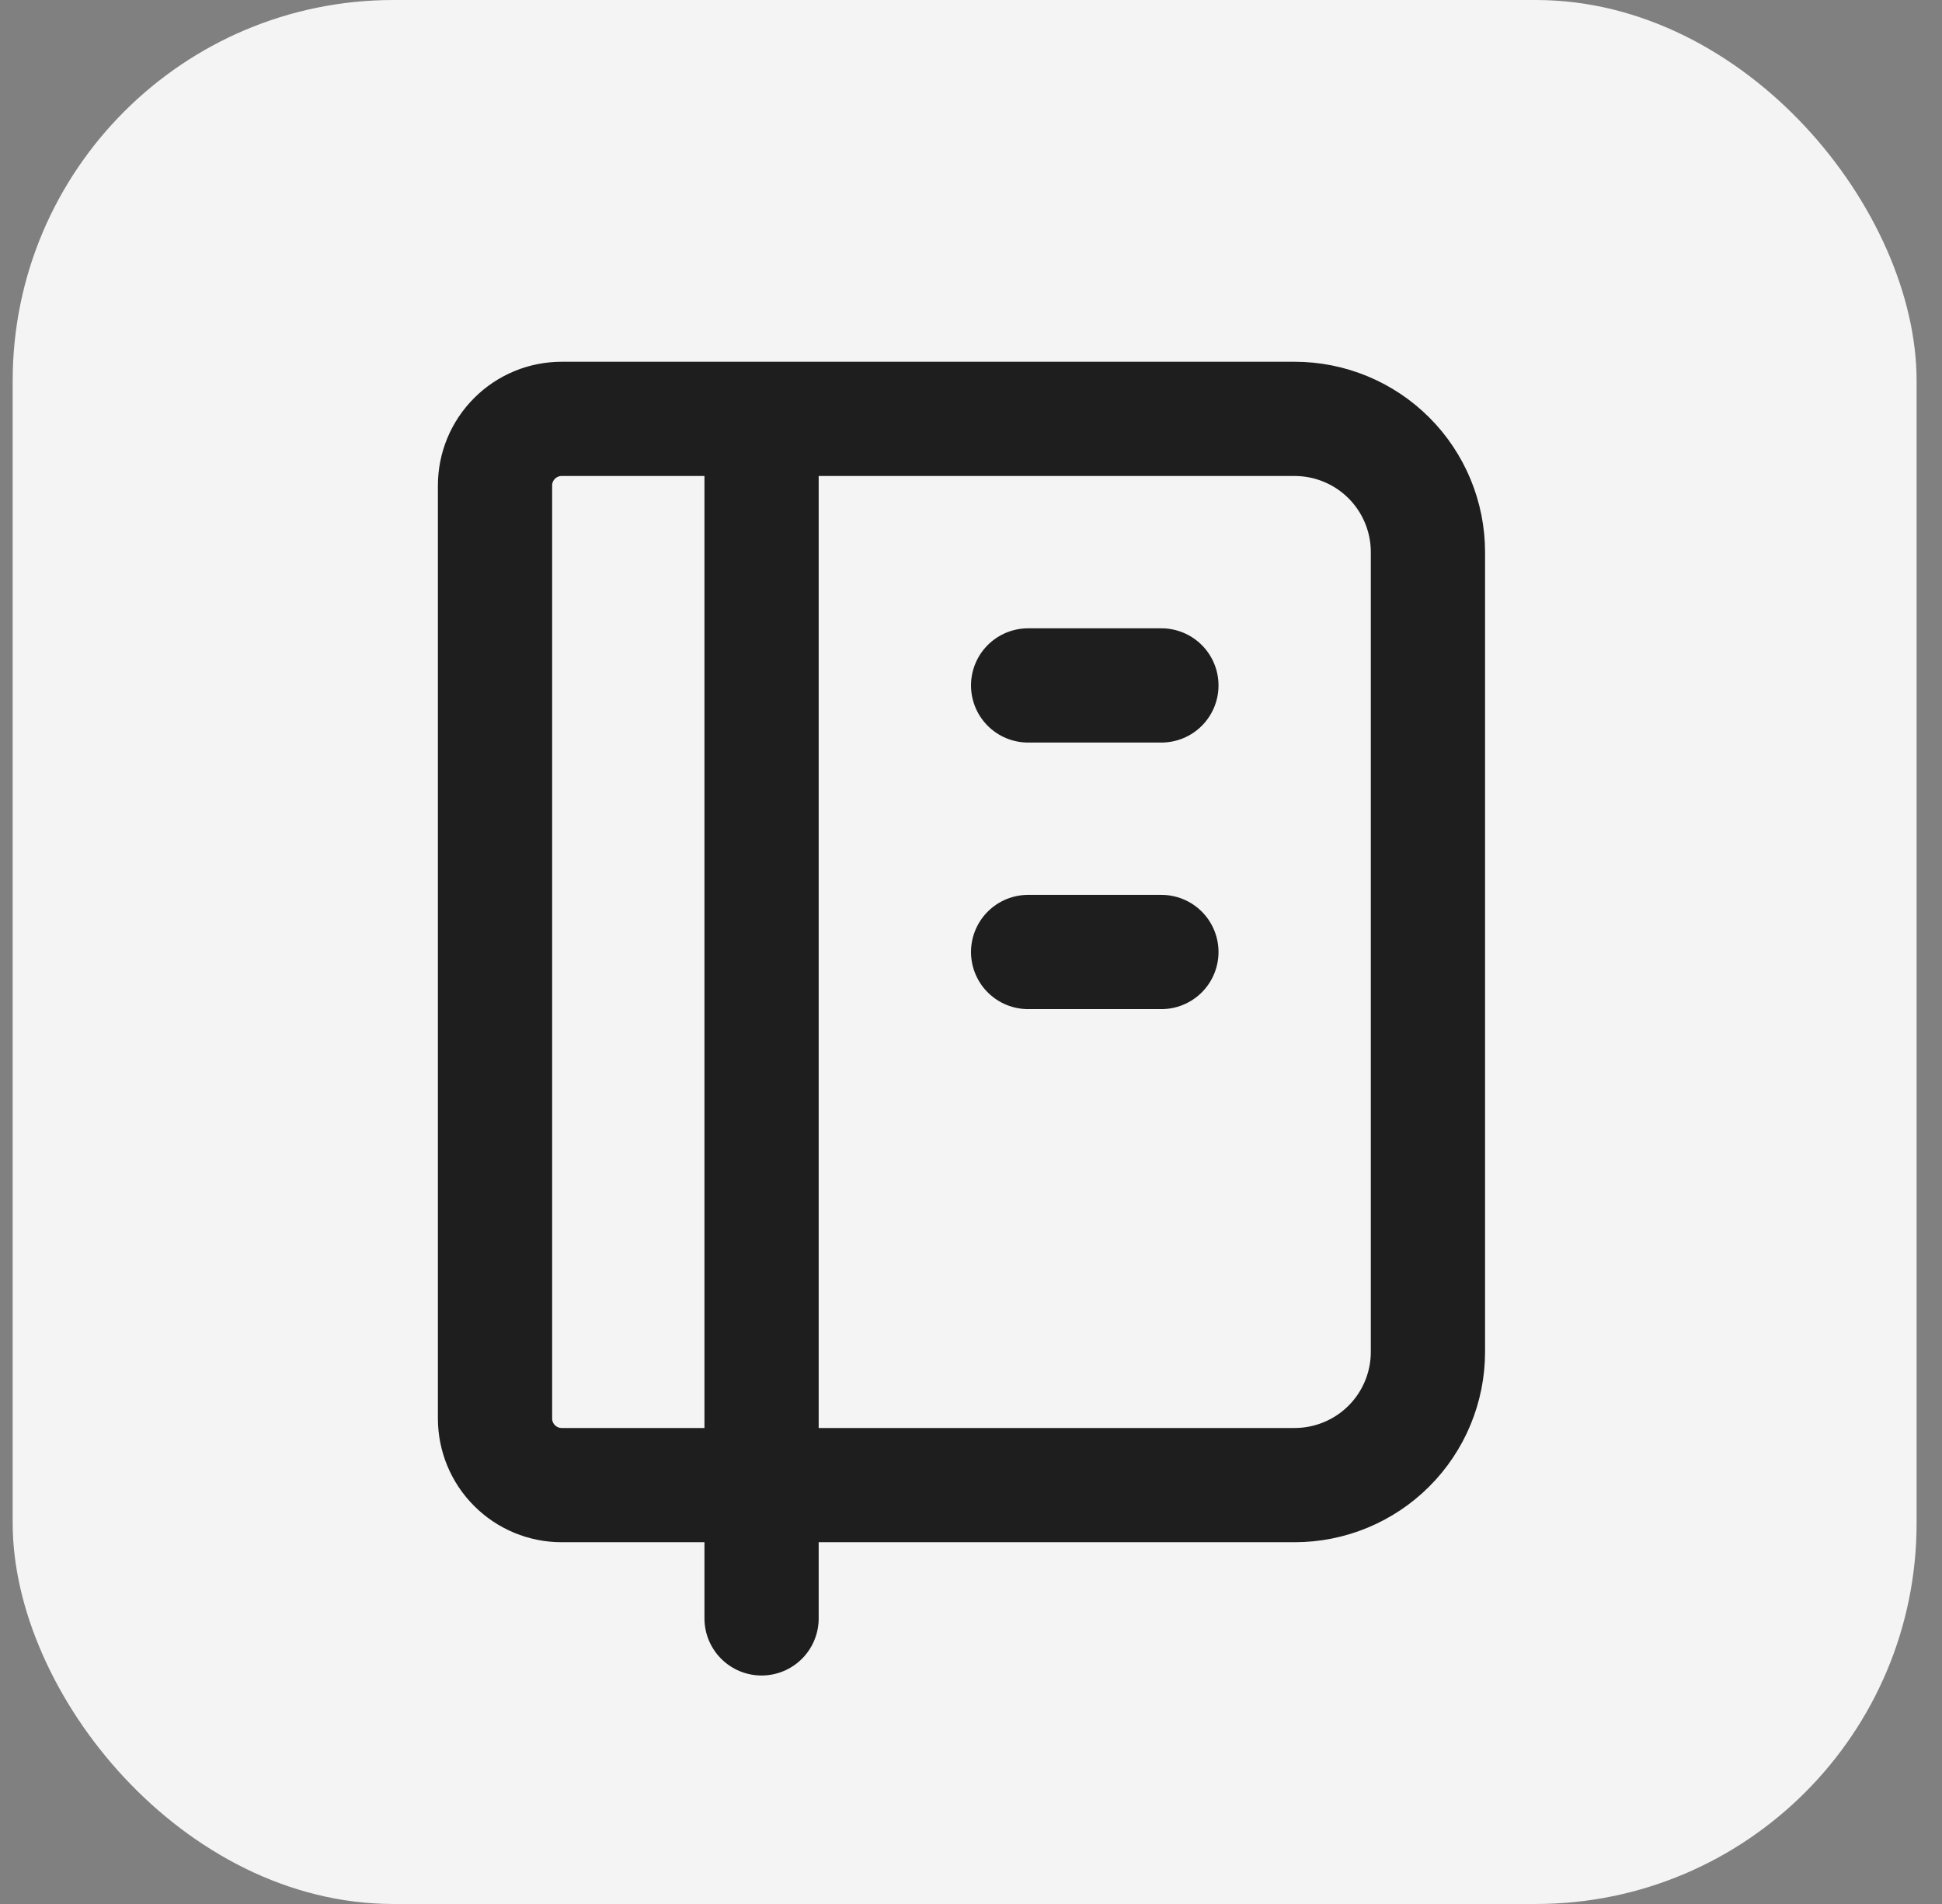
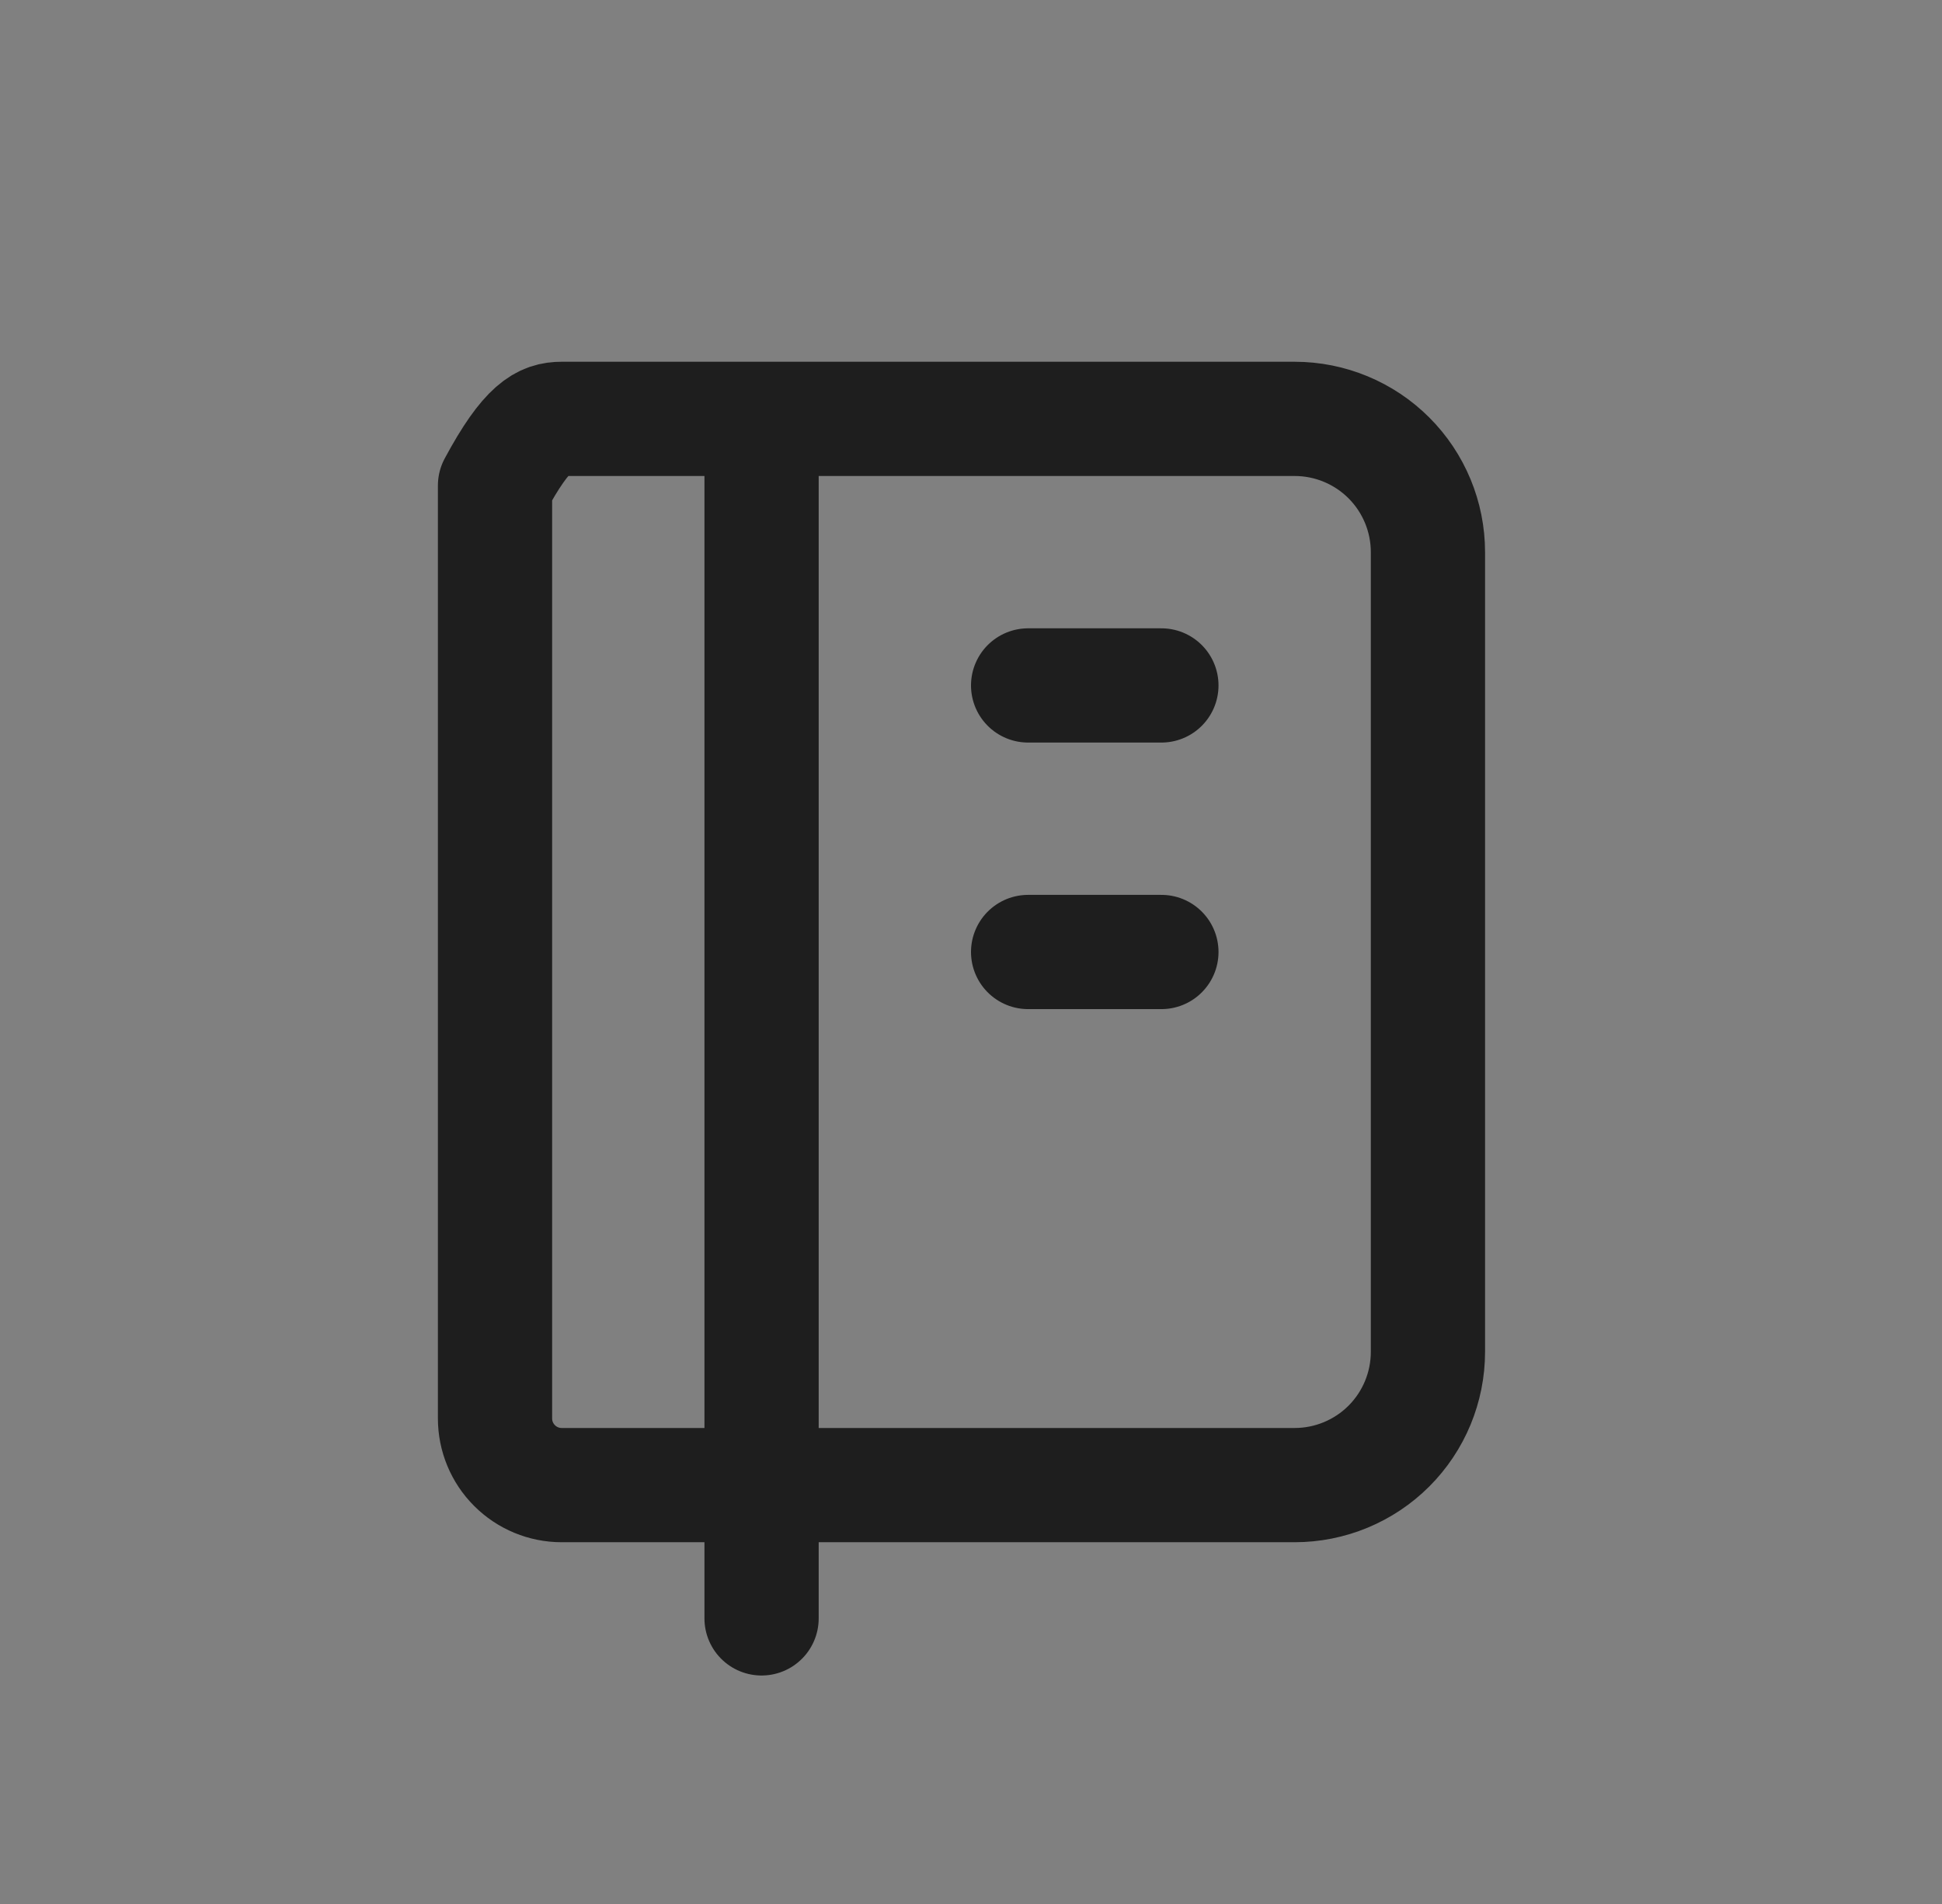
<svg xmlns="http://www.w3.org/2000/svg" width="51" height="50" viewBox="0 0 51 50" fill="none">
  <rect x="0" y="0" width="51" height="50" fill="#808080" stroke="none" />
-   <rect x="0.333" width="50" height="50" rx="10" fill="#F4F4F4" />
-   <path d="M20 11V42.5M27 18H30.5M27 25H30.5M14.75 11H34C34.928 11 35.819 11.369 36.475 12.025C37.131 12.681 37.5 13.572 37.5 14.5V35.5C37.5 36.428 37.131 37.319 36.475 37.975C35.819 38.631 34.928 39 34 39H14.75C14.286 39 13.841 38.816 13.513 38.487C13.184 38.159 13 37.714 13 37.25V12.75C13 12.286 13.184 11.841 13.513 11.513C13.841 11.184 14.286 11 14.75 11Z" stroke="#1E1E1E" stroke-width="3" stroke-linecap="round" stroke-linejoin="round" />
+   <path d="M20 11V42.5M27 18H30.5M27 25H30.5M14.75 11H34C34.928 11 35.819 11.369 36.475 12.025C37.131 12.681 37.5 13.572 37.5 14.5V35.5C37.5 36.428 37.131 37.319 36.475 37.975C35.819 38.631 34.928 39 34 39H14.75C14.286 39 13.841 38.816 13.513 38.487C13.184 38.159 13 37.714 13 37.25V12.75C13.841 11.184 14.286 11 14.75 11Z" stroke="#1E1E1E" stroke-width="3" stroke-linecap="round" stroke-linejoin="round" />
</svg>